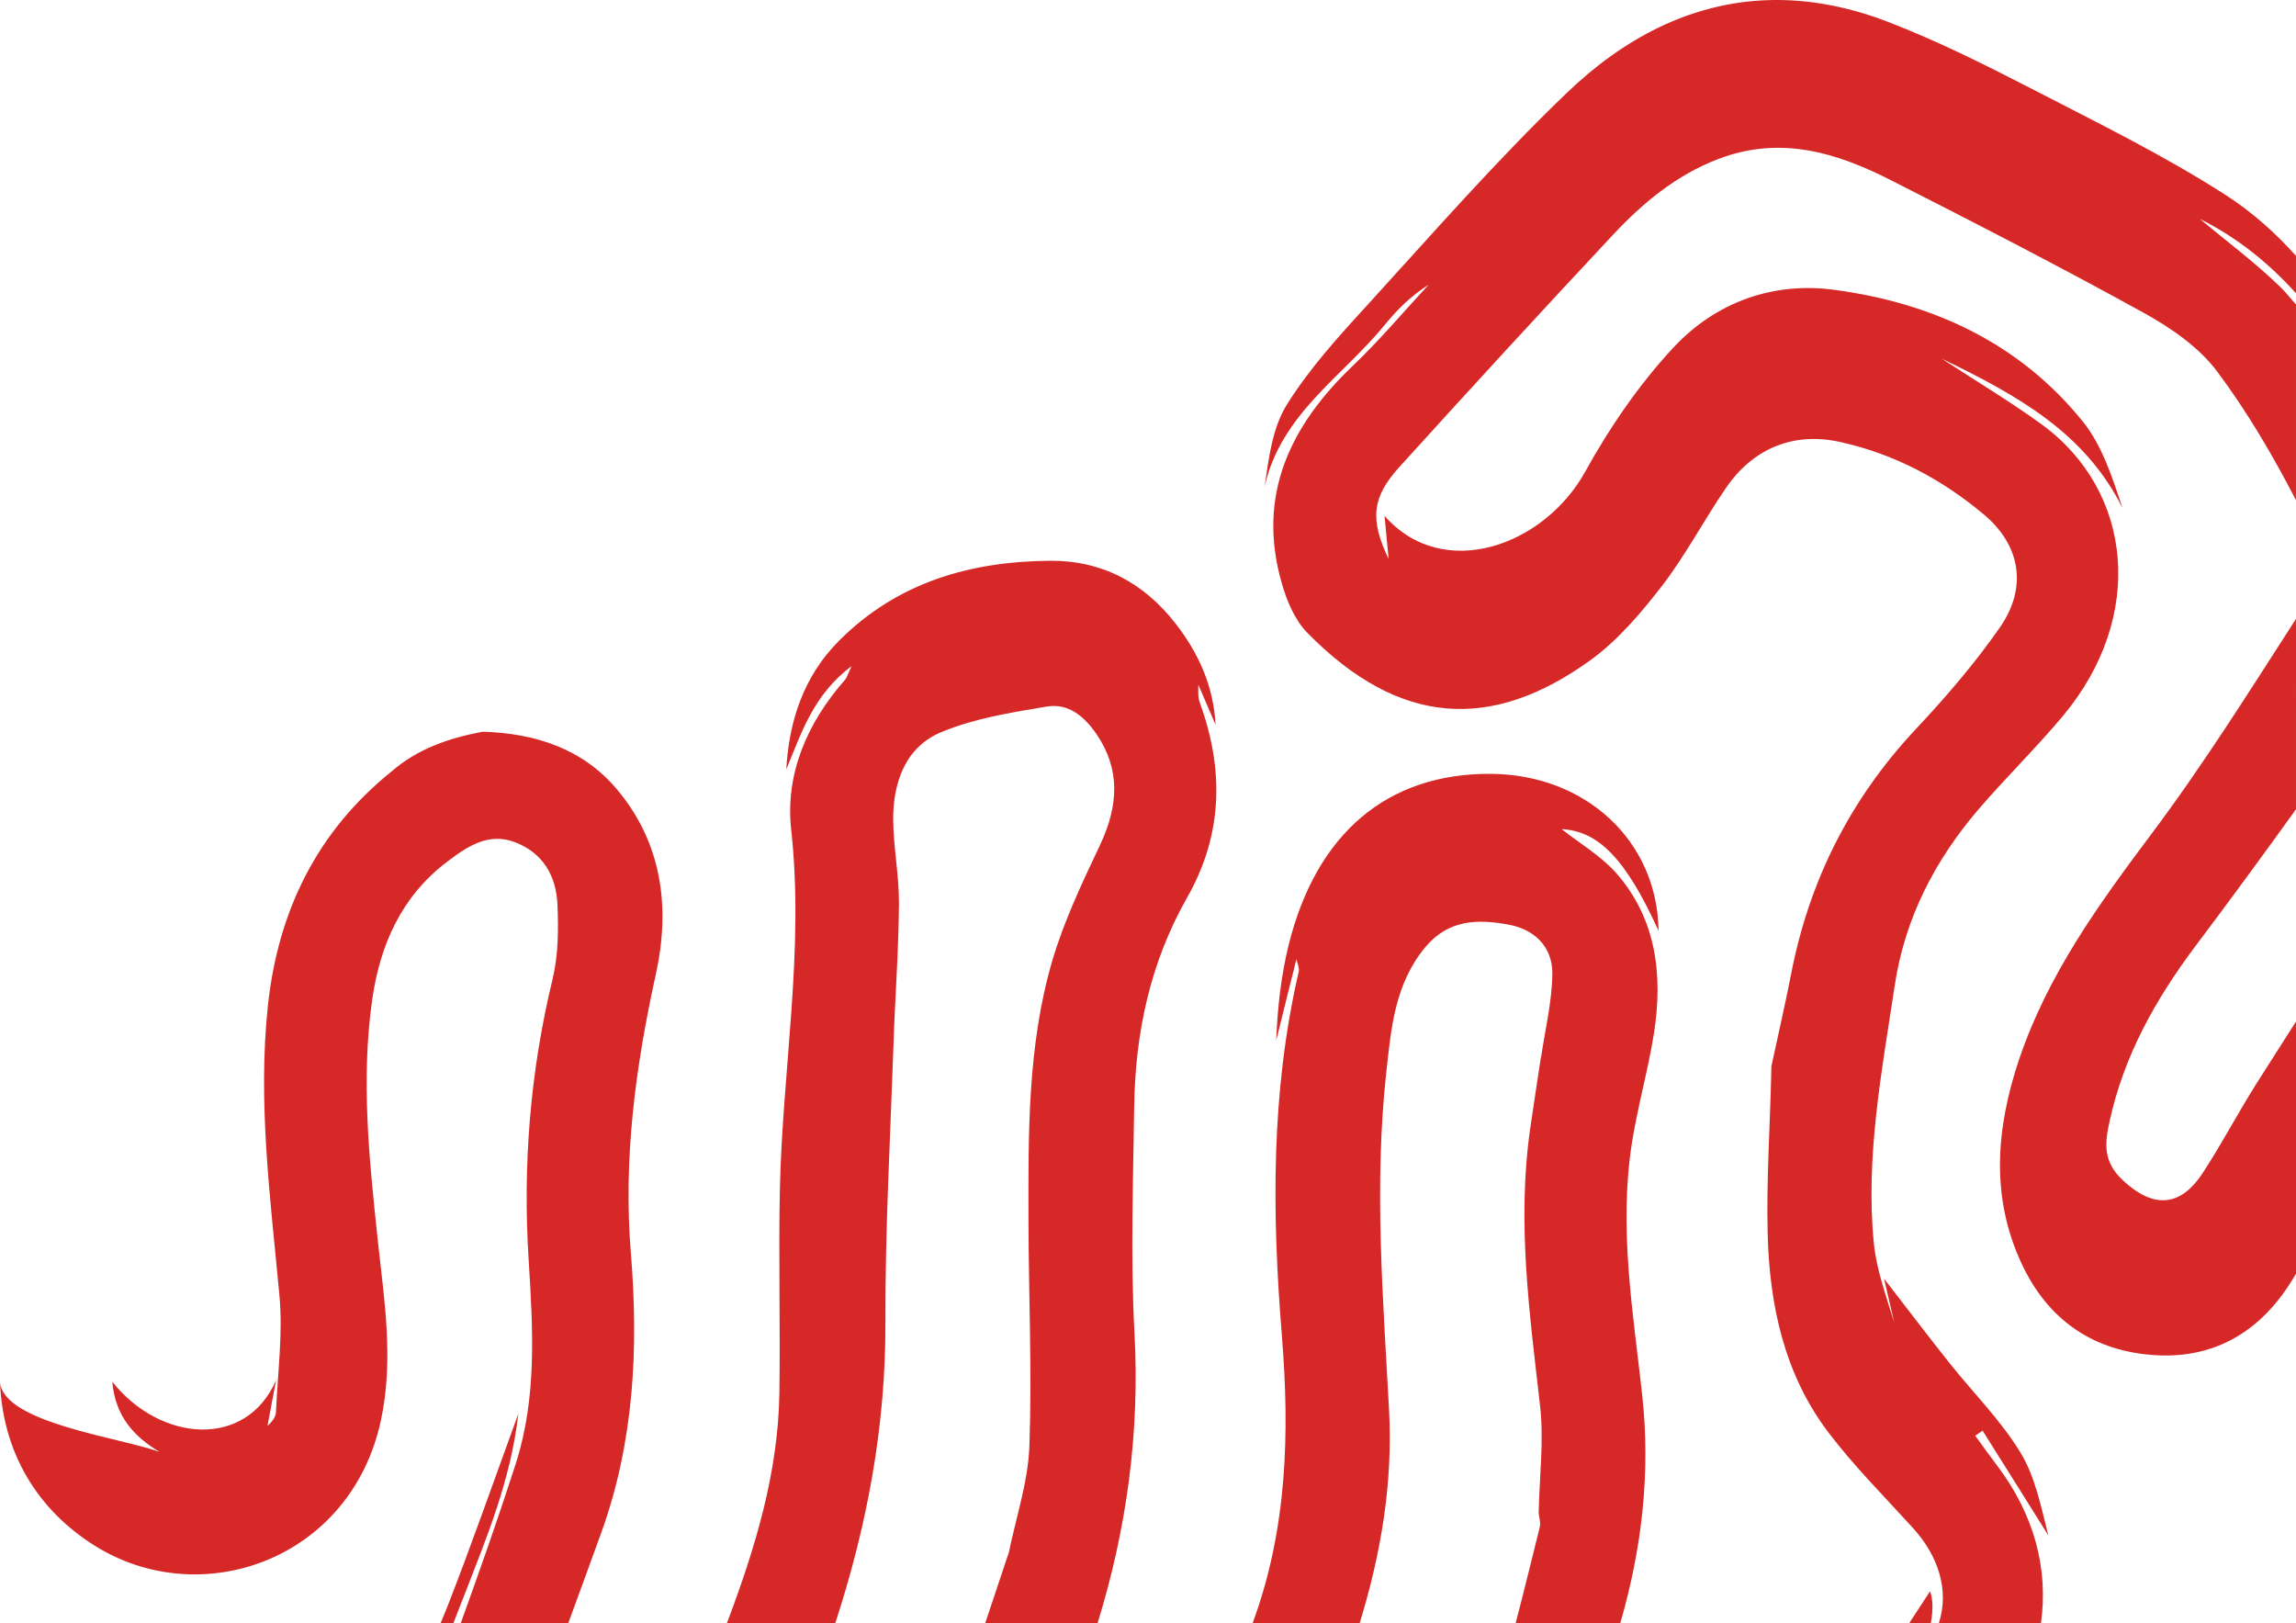
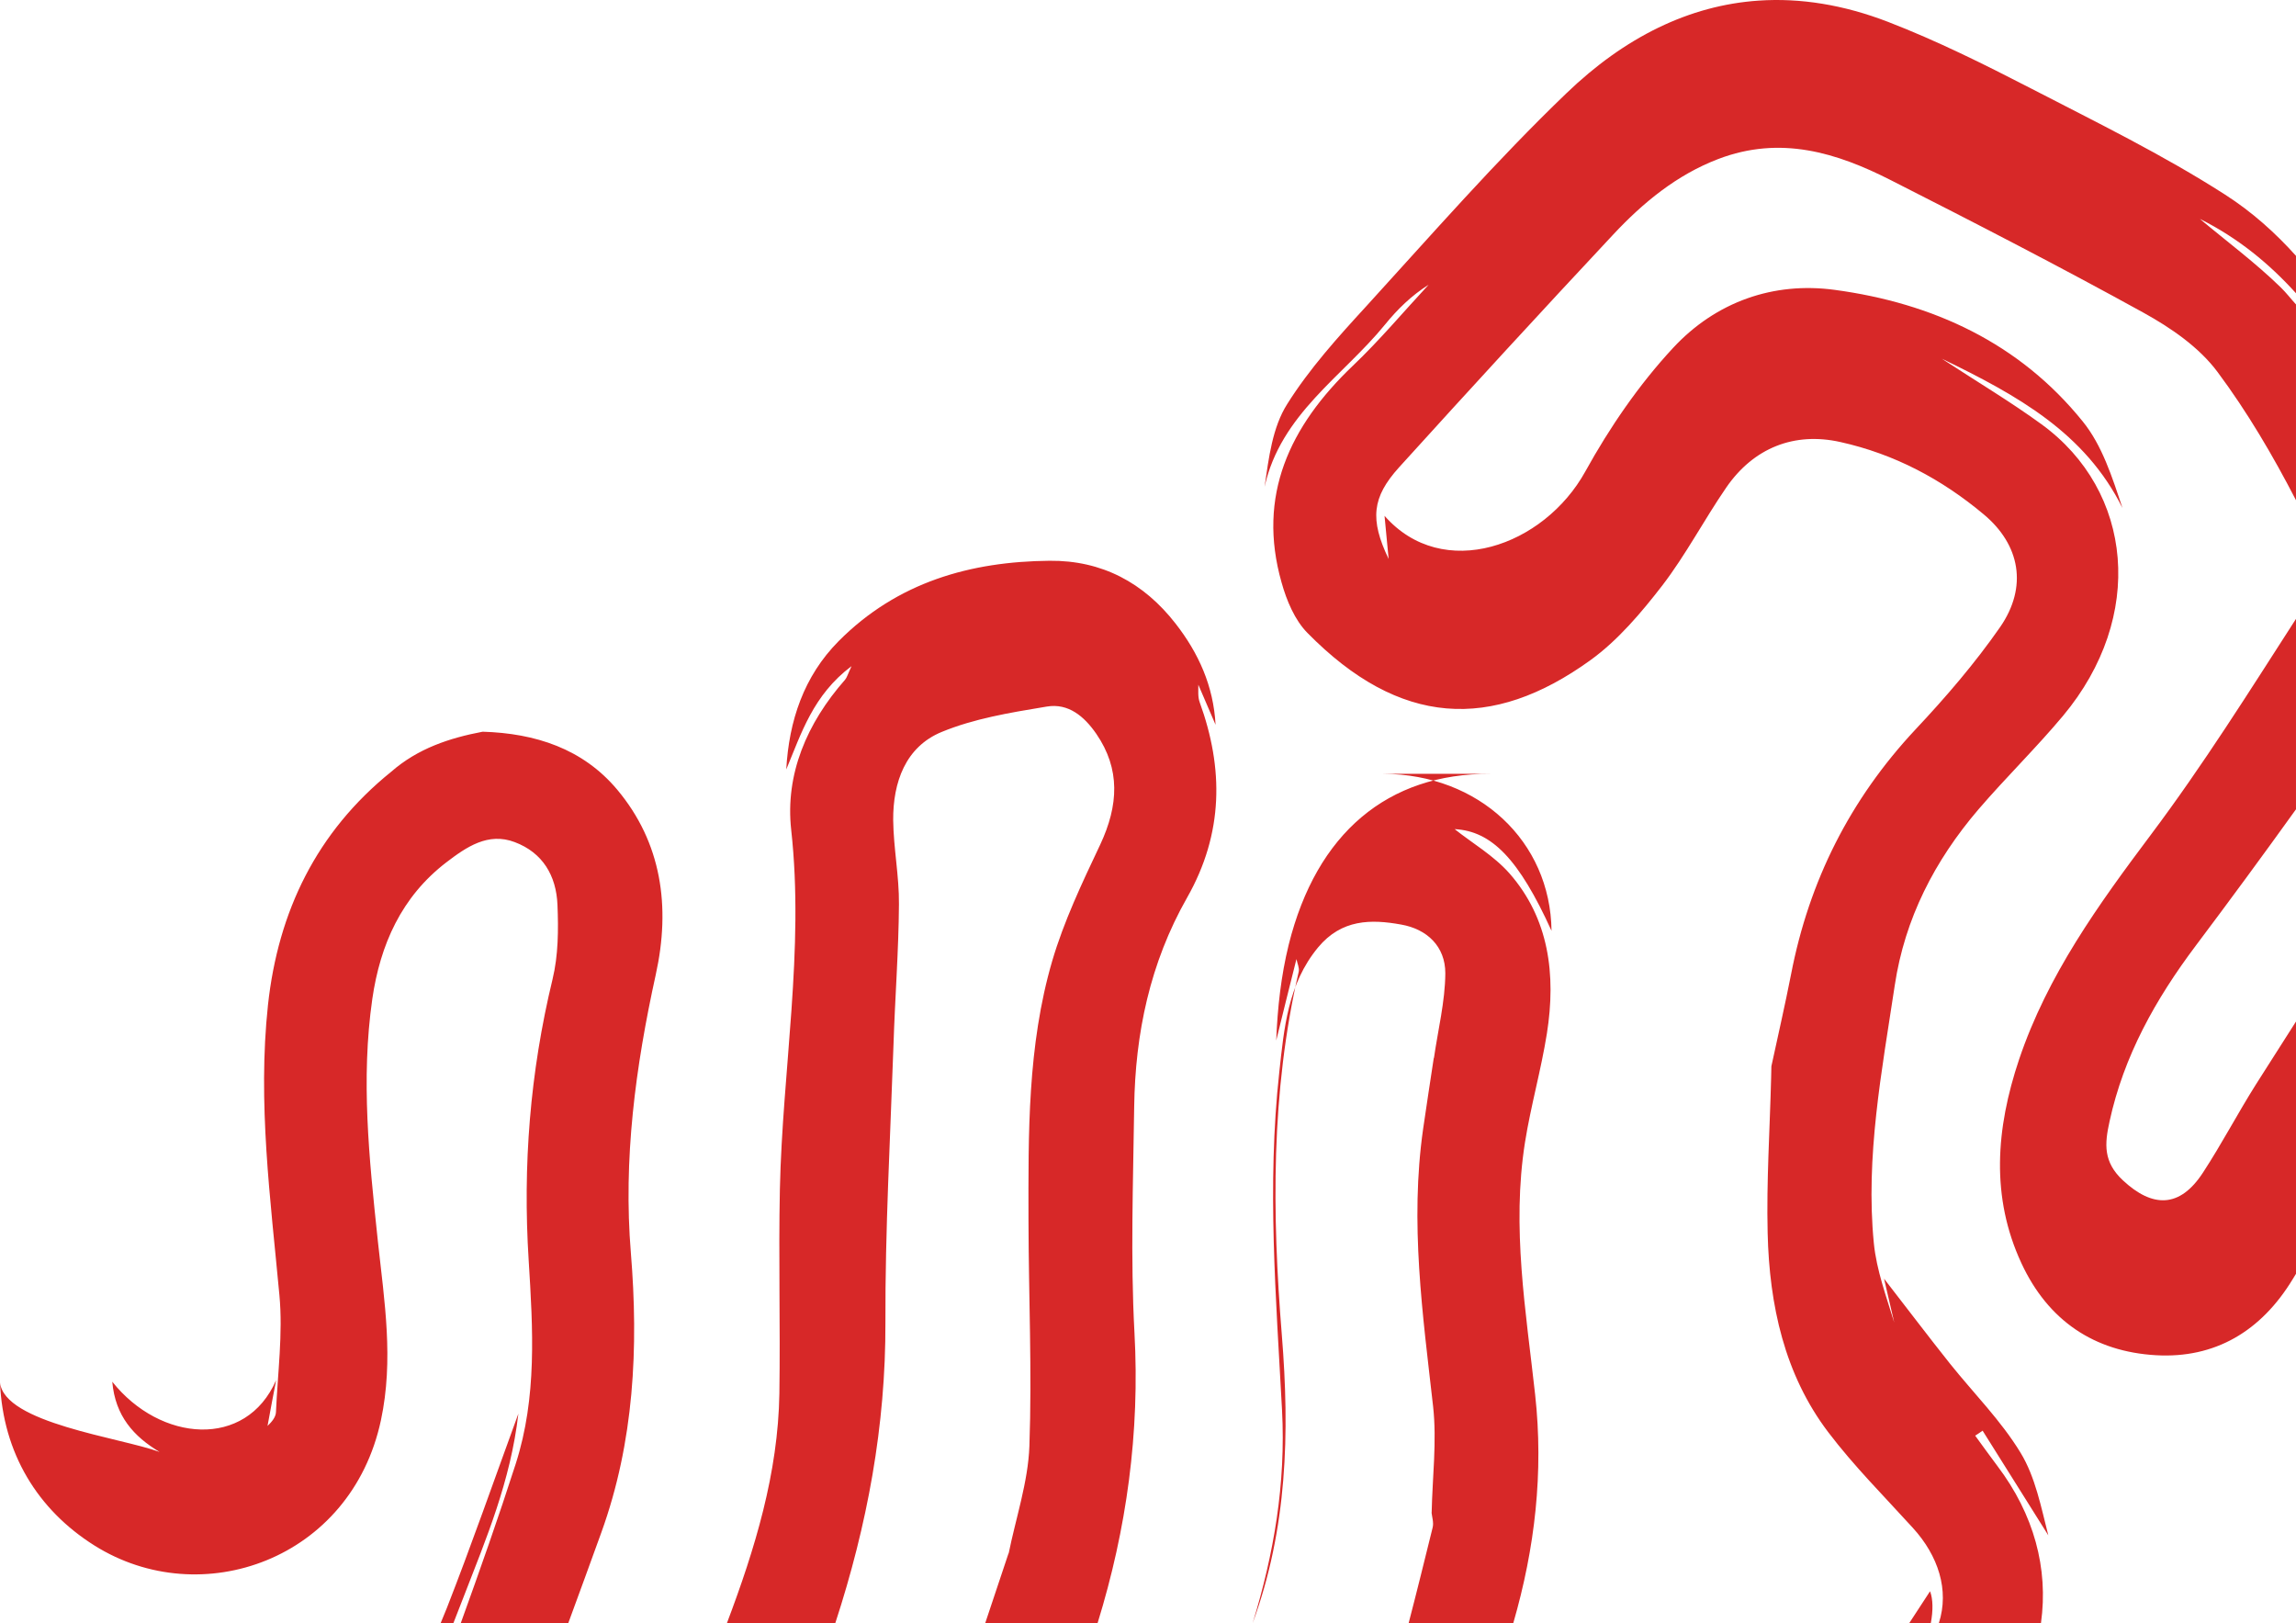
<svg xmlns="http://www.w3.org/2000/svg" xmlns:ns1="http://sodipodi.sourceforge.net/DTD/sodipodi-0.dtd" xmlns:ns2="http://www.inkscape.org/namespaces/inkscape" width="718.736" height="508.005" viewBox="0 0 718.736 508.005" fill="none" version="1.1" id="svg1" ns1:docname="feature.decoration.2.svg" ns2:version="1.4 (86a8ad7, 2024-10-11)">
  <defs id="defs1" />
  <ns1:namedview id="namedview1" pagecolor="#ffffff" bordercolor="#000000" borderopacity="0.25" ns2:showpageshadow="2" ns2:pageopacity="0.0" ns2:pagecheckerboard="0" ns2:deskcolor="#d1d1d1" ns2:zoom="0.90509668" ns2:cx="417.08252" ns2:cy="371.78349" ns2:window-width="1920" ns2:window-height="1111" ns2:window-x="2391" ns2:window-y="-9" ns2:window-maximized="1" ns2:current-layer="svg1" />
-   <path id="rect1" style="fill:#d72828;fill-opacity:1;stroke-width:160.663;paint-order:stroke markers fill" d="M 550.549,0.19 C 528.862,1.658 508.623,11.589 490.32,29.216 c -21.963,21.098 -42.116,44.167 -62.668,66.688 -8.832,9.626 -17.777,19.535 -24.697,30.553 -4.656,7.341 -5.775,16.849 -7.1,25.936 5.067,-22.824 24.491,-34.555 37.73,-50.826 3.84,-4.723 8.26,-9.067 13.625,-12.437 -7.867,8.466 -15.351,17.397 -23.699,25.334 -19.875,18.954 -30.041,40.738 -22.342,67.818 1.583,5.687 4.133,11.791 8.107,15.818 28.842,29.359 57.736,30.829 88.602,8.527 8.591,-6.203 15.877,-14.833 22.467,-23.346 7.393,-9.635 13.099,-20.586 19.994,-30.617 8.614,-12.561 21.414,-17.52 35.758,-14.311 16.943,3.761 31.748,11.638 44.908,22.666 11.347,9.486 13.833,22.637 5.105,35.266 -7.876,11.324 -17.022,21.962 -26.488,32.033 -20.499,21.911 -33.302,47.416 -38.943,76.596 -1.895,9.644 -4.097,19.231 -6.17,28.832 l -0.08,3.6 c -0.401,16.205 -1.481,32.395 -1.09,48.545 0.528,22.682 5.3,44.343 18.932,62.338 8.055,10.629 17.543,20.117 26.51,29.982 7.983,8.746 11.47,19.47 8.166,29.795 h 31.955 c 2.388,-17.081 -2.203,-34.053 -13.646,-49.164 -2.365,-3.12 -4.617,-6.309 -6.949,-9.479 0.796,-0.482 1.578,-1.047 2.326,-1.561 6.888,10.942 13.726,21.852 20.566,32.762 -2.251,-8.773 -4.041,-18.246 -8.695,-25.867 -6.135,-10.092 -14.68,-18.607 -22.1,-27.891 -6.652,-8.353 -13.075,-16.844 -20.621,-26.568 1.187,5.107 2.218,9.514 3.189,13.729 -2.509,-8.233 -5.55,-16.392 -6.389,-24.84 -2.656,-27.008 2.495,-53.858 6.547,-80.709 3.142,-20.93 12.516,-39.079 26.189,-55.066 8.592,-9.997 18.049,-19.215 26.496,-29.307 25.882,-30.997 21.945,-70.368 -6.73,-91.24 -9.51,-6.926 -19.658,-12.981 -31.232,-20.539 23.778,11.517 44.839,23.193 56.562,46.744 -3.229,-9.698 -6.375,-19.628 -12.438,-27.094 -19.767,-24.507 -46.866,-37.047 -77.66,-41.189 -19.087,-2.584 -37.135,3.672 -50.617,18.209 -10.675,11.501 -19.848,24.915 -27.438,38.645 -12.946,23.407 -44.586,34.677 -62.85,13.873 0.428,4.718 0.784,8.172 1.287,13.512 -5.937,-12.397 -5.215,-19.299 3.242,-28.668 22.171,-24.471 44.535,-48.815 67.074,-72.902 9.352,-10.002 19.887,-18.66 32.816,-23.605 19.547,-7.497 37.203,-1.982 54.086,6.609 26.558,13.476 53.015,27.102 79.111,41.494 8.592,4.751 17.382,10.777 23.166,18.564 9.316,12.499 17.329,26.161 24.539,40.115 V 95.286 c -1.583,-1.729 -2.994,-3.585 -4.678,-5.24 -7.935,-7.759 -16.931,-14.42 -25.42,-21.539 12.014,6.018 21.719,14.02 30.098,23.277 V 80.077 C 712.276,72.897 705.03,66.36 696.498,60.896 677.11,48.45 656.247,38.263 635.727,27.655 621.113,20.117 606.37,12.779 591.047,6.854 577.095,1.476 563.561,-0.69 550.549,0.19 Z M 328.543,175.521 c -24.641,0.234 -47.574,6.594 -66.039,25.18 -10.897,10.998 -15.53,24.942 -16.375,40.141 4.74,-11.367 8.403,-23.295 20.43,-32.338 -1.17,2.529 -1.439,3.571 -2.027,4.26 -11.97,13.591 -18.787,29.615 -16.855,46.986 4.148,37.576 -2.728,74.969 -3.543,112.455 -0.446,21.33 0.159,42.632 -0.158,63.975 -0.396,24.932 -7.623,48.577 -16.41,71.826 h 33.926 c 9.985,-30.609 15.793,-61.718 15.678,-94.111 -0.101,-28.92 1.527,-57.854 2.525,-86.771 0.469,-14.729 1.616,-29.444 1.713,-44.129 0.077,-8.756 -1.704,-17.51 -1.805,-26.311 -0.074,-11.79 3.822,-22.92 15.197,-27.592 10.108,-4.165 21.261,-6.011 32.121,-7.809 l 0.785,-0.129 c 6.719,-1.125 11.694,3.054 15.477,8.531 7.582,11.037 6.982,22.385 1.232,34.668 l -0.201,0.426 c -5.553,11.731 -11.177,23.611 -14.816,35.949 -7.801,26.694 -7.476,54.113 -7.441,81.342 0.052,23.517 1.122,47.054 0.285,70.564 -0.406,11.261 -4.272,22.555 -6.537,33.82 l 0.051,-0.396 c -2.462,7.32 -4.893,14.633 -7.33,21.947 h 35.172 c 9.073,-29.383 13.254,-59.552 11.533,-90.885 -1.265,-23.45 -0.409,-47.092 -0.088,-70.652 0.314,-22.92 4.922,-45.041 16.564,-65.504 11.446,-20.162 11.446,-40.494 3.949,-61.141 -0.622,-1.686 -0.413,-3.632 -0.43,-5.502 l 5.396,12.539 c -0.653,-12.168 -5.348,-22.466 -12.494,-31.643 -9.943,-12.793 -23.073,-19.863 -39.484,-19.697 z m 390.193,18.186 c -14.699,22.831 -29.157,45.888 -45.422,67.553 -16.507,22.013 -32.383,44.007 -41.264,70.354 -7.272,21.671 -8.9,43.019 0.73,63.77 8.346,17.979 22.78,27.689 42.139,28.803 18.372,1.044 32.837,-7.41 42.795,-23.818 0.338,-0.559 0.684,-1.113 1.021,-1.672 v -78.957 c -4.177,6.568 -8.371,13.125 -12.547,19.693 -5.722,9.079 -10.688,18.581 -16.523,27.516 -7.293,11.274 -15.861,11.121 -25.098,2.512 -6.206,-5.771 -5.752,-11.417 -4.203,-18.424 4.448,-20.507 14.402,-38.279 26.998,-55.041 10.603,-14.099 21.067,-28.339 31.373,-42.688 z m -567.664,35.324 c -10.365,1.967 -20.27,5.232 -28.611,12.529 -23.399,18.872 -35.389,43.764 -38.572,72.973 -3.293,30.64 0.792,60.728 3.582,90.902 1.123,11.974 -0.553,24.339 -1.08,36.523 -0.046,1.546 -1.208,3.007 -2.643,4.361 0.867,-4.802 1.781,-9.573 2.695,-14.344 -9.424,21.693 -36.319,19.378 -51.301,0.502 0.94,10.781 6.753,17.154 14.811,21.986 C 37.657,449.932 1.288,445.466 0,432.694 c 0.909,22.185 11.833,39.901 29.533,51.035 33.394,21.019 80.394,4.457 89.719,-39.213 4.031,-18.919 1.086,-37.166 -0.918,-55.586 l -0.154,-1.459 c -2.622,-24.813 -5.247,-49.645 -1.633,-74.811 2.461,-16.936 9.092,-31.938 23.156,-42.729 6.315,-4.826 13.081,-9.501 21.412,-6.352 8.782,3.3 13.021,10.506 13.393,19.627 0.32,7.727 0.282,15.792 -1.547,23.332 -7.046,29.121 -9.34,58.338 -7.467,87.914 l 0.016,0.246 c 1.311,21.184 2.638,42.609 -4.068,63.477 -5.369,16.708 -11.22,33.288 -17.188,49.828 h 33.654 c 3.457,-9.414 6.908,-18.831 10.311,-28.262 10.323,-28.555 11.681,-58.026 9.273,-87.521 -2.426,-29.363 1.417,-58.212 7.783,-87.133 4.715,-21.335 1.818,-41.339 -12.053,-57.914 -10.752,-12.82 -25.616,-17.658 -42.15,-18.145 z m 315.453,13.182 c -32.107,-0.132 -54.372,18.478 -63.102,53.443 -2.415,9.807 -3.521,19.824 -3.918,30.018 2.08,-8.517 4.208,-17.003 6.336,-25.488 0.261,1.379 0.966,2.751 0.707,3.955 -8.773,37.874 -8.347,75.883 -5.285,113.752 2.468,30.533 1.737,60.541 -9.123,90.113 h 33.502 c 6.636,-21.629 10.404,-43.679 9.188,-66.619 -1.873,-35.16 -4.764,-70.339 -0.863,-105.809 1.511,-13.691 2.618,-27.503 12.145,-39.037 7.37,-8.863 16.585,-8.858 25.996,-7.152 8.087,1.415 13.843,6.82 13.834,15.262 -0.062,8.838 -2.306,17.753 -3.58,26.658 l -0.014,-0.295 c -1.132,7.422 -2.266,14.845 -3.35,22.299 -4.203,29.402 -0.14,58.044 3.115,86.875 1.214,10.887 -0.226,22.262 -0.453,33.354 l -0.062,-0.326 c 0.18,1.621 0.763,3.362 0.377,4.9 -2.475,9.98 -4.912,19.952 -7.508,29.891 h 32.754 c 6.802,-23.508 9.51,-47.165 6.84,-71.443 -2.874,-26.148 -7.398,-52.298 -3.186,-78.973 1.814,-11.417 5.049,-22.693 6.863,-34.109 2.927,-18.494 0.624,-36.034 -11.717,-50.107 -4.947,-5.593 -11.734,-9.524 -17.16,-13.855 11.57,0.611 20.111,9.338 30.324,31.83 -0.319,-28.059 -22.752,-49.008 -52.66,-49.135 z M 162.273,442.468 c -7.853,21.506 -14.753,41.344 -22.393,60.84 -0.617,1.57 -1.301,3.126 -1.926,4.697 h 3.988 c 1.077,-2.751 2.157,-5.509 3.223,-8.262 6.982,-18.065 14.657,-36.036 17.107,-57.275 z m 441.912,55.594 -6.492,9.943 h 6.73 c 0.726,-3.88 0.71,-7.387 -0.238,-9.943 z" />
+   <path id="rect1" style="fill:#d72828;fill-opacity:1;stroke-width:160.663;paint-order:stroke markers fill" d="M 550.549,0.19 C 528.862,1.658 508.623,11.589 490.32,29.216 c -21.963,21.098 -42.116,44.167 -62.668,66.688 -8.832,9.626 -17.777,19.535 -24.697,30.553 -4.656,7.341 -5.775,16.849 -7.1,25.936 5.067,-22.824 24.491,-34.555 37.73,-50.826 3.84,-4.723 8.26,-9.067 13.625,-12.437 -7.867,8.466 -15.351,17.397 -23.699,25.334 -19.875,18.954 -30.041,40.738 -22.342,67.818 1.583,5.687 4.133,11.791 8.107,15.818 28.842,29.359 57.736,30.829 88.602,8.527 8.591,-6.203 15.877,-14.833 22.467,-23.346 7.393,-9.635 13.099,-20.586 19.994,-30.617 8.614,-12.561 21.414,-17.52 35.758,-14.311 16.943,3.761 31.748,11.638 44.908,22.666 11.347,9.486 13.833,22.637 5.105,35.266 -7.876,11.324 -17.022,21.962 -26.488,32.033 -20.499,21.911 -33.302,47.416 -38.943,76.596 -1.895,9.644 -4.097,19.231 -6.17,28.832 l -0.08,3.6 c -0.401,16.205 -1.481,32.395 -1.09,48.545 0.528,22.682 5.3,44.343 18.932,62.338 8.055,10.629 17.543,20.117 26.51,29.982 7.983,8.746 11.47,19.47 8.166,29.795 h 31.955 c 2.388,-17.081 -2.203,-34.053 -13.646,-49.164 -2.365,-3.12 -4.617,-6.309 -6.949,-9.479 0.796,-0.482 1.578,-1.047 2.326,-1.561 6.888,10.942 13.726,21.852 20.566,32.762 -2.251,-8.773 -4.041,-18.246 -8.695,-25.867 -6.135,-10.092 -14.68,-18.607 -22.1,-27.891 -6.652,-8.353 -13.075,-16.844 -20.621,-26.568 1.187,5.107 2.218,9.514 3.189,13.729 -2.509,-8.233 -5.55,-16.392 -6.389,-24.84 -2.656,-27.008 2.495,-53.858 6.547,-80.709 3.142,-20.93 12.516,-39.079 26.189,-55.066 8.592,-9.997 18.049,-19.215 26.496,-29.307 25.882,-30.997 21.945,-70.368 -6.73,-91.24 -9.51,-6.926 -19.658,-12.981 -31.232,-20.539 23.778,11.517 44.839,23.193 56.562,46.744 -3.229,-9.698 -6.375,-19.628 -12.438,-27.094 -19.767,-24.507 -46.866,-37.047 -77.66,-41.189 -19.087,-2.584 -37.135,3.672 -50.617,18.209 -10.675,11.501 -19.848,24.915 -27.438,38.645 -12.946,23.407 -44.586,34.677 -62.85,13.873 0.428,4.718 0.784,8.172 1.287,13.512 -5.937,-12.397 -5.215,-19.299 3.242,-28.668 22.171,-24.471 44.535,-48.815 67.074,-72.902 9.352,-10.002 19.887,-18.66 32.816,-23.605 19.547,-7.497 37.203,-1.982 54.086,6.609 26.558,13.476 53.015,27.102 79.111,41.494 8.592,4.751 17.382,10.777 23.166,18.564 9.316,12.499 17.329,26.161 24.539,40.115 V 95.286 c -1.583,-1.729 -2.994,-3.585 -4.678,-5.24 -7.935,-7.759 -16.931,-14.42 -25.42,-21.539 12.014,6.018 21.719,14.02 30.098,23.277 V 80.077 C 712.276,72.897 705.03,66.36 696.498,60.896 677.11,48.45 656.247,38.263 635.727,27.655 621.113,20.117 606.37,12.779 591.047,6.854 577.095,1.476 563.561,-0.69 550.549,0.19 Z M 328.543,175.521 c -24.641,0.234 -47.574,6.594 -66.039,25.18 -10.897,10.998 -15.53,24.942 -16.375,40.141 4.74,-11.367 8.403,-23.295 20.43,-32.338 -1.17,2.529 -1.439,3.571 -2.027,4.26 -11.97,13.591 -18.787,29.615 -16.855,46.986 4.148,37.576 -2.728,74.969 -3.543,112.455 -0.446,21.33 0.159,42.632 -0.158,63.975 -0.396,24.932 -7.623,48.577 -16.41,71.826 h 33.926 c 9.985,-30.609 15.793,-61.718 15.678,-94.111 -0.101,-28.92 1.527,-57.854 2.525,-86.771 0.469,-14.729 1.616,-29.444 1.713,-44.129 0.077,-8.756 -1.704,-17.51 -1.805,-26.311 -0.074,-11.79 3.822,-22.92 15.197,-27.592 10.108,-4.165 21.261,-6.011 32.121,-7.809 l 0.785,-0.129 c 6.719,-1.125 11.694,3.054 15.477,8.531 7.582,11.037 6.982,22.385 1.232,34.668 l -0.201,0.426 c -5.553,11.731 -11.177,23.611 -14.816,35.949 -7.801,26.694 -7.476,54.113 -7.441,81.342 0.052,23.517 1.122,47.054 0.285,70.564 -0.406,11.261 -4.272,22.555 -6.537,33.82 l 0.051,-0.396 c -2.462,7.32 -4.893,14.633 -7.33,21.947 h 35.172 c 9.073,-29.383 13.254,-59.552 11.533,-90.885 -1.265,-23.45 -0.409,-47.092 -0.088,-70.652 0.314,-22.92 4.922,-45.041 16.564,-65.504 11.446,-20.162 11.446,-40.494 3.949,-61.141 -0.622,-1.686 -0.413,-3.632 -0.43,-5.502 l 5.396,12.539 c -0.653,-12.168 -5.348,-22.466 -12.494,-31.643 -9.943,-12.793 -23.073,-19.863 -39.484,-19.697 z m 390.193,18.186 c -14.699,22.831 -29.157,45.888 -45.422,67.553 -16.507,22.013 -32.383,44.007 -41.264,70.354 -7.272,21.671 -8.9,43.019 0.73,63.77 8.346,17.979 22.78,27.689 42.139,28.803 18.372,1.044 32.837,-7.41 42.795,-23.818 0.338,-0.559 0.684,-1.113 1.021,-1.672 v -78.957 c -4.177,6.568 -8.371,13.125 -12.547,19.693 -5.722,9.079 -10.688,18.581 -16.523,27.516 -7.293,11.274 -15.861,11.121 -25.098,2.512 -6.206,-5.771 -5.752,-11.417 -4.203,-18.424 4.448,-20.507 14.402,-38.279 26.998,-55.041 10.603,-14.099 21.067,-28.339 31.373,-42.688 z m -567.664,35.324 c -10.365,1.967 -20.27,5.232 -28.611,12.529 -23.399,18.872 -35.389,43.764 -38.572,72.973 -3.293,30.64 0.792,60.728 3.582,90.902 1.123,11.974 -0.553,24.339 -1.08,36.523 -0.046,1.546 -1.208,3.007 -2.643,4.361 0.867,-4.802 1.781,-9.573 2.695,-14.344 -9.424,21.693 -36.319,19.378 -51.301,0.502 0.94,10.781 6.753,17.154 14.811,21.986 C 37.657,449.932 1.288,445.466 0,432.694 c 0.909,22.185 11.833,39.901 29.533,51.035 33.394,21.019 80.394,4.457 89.719,-39.213 4.031,-18.919 1.086,-37.166 -0.918,-55.586 l -0.154,-1.459 c -2.622,-24.813 -5.247,-49.645 -1.633,-74.811 2.461,-16.936 9.092,-31.938 23.156,-42.729 6.315,-4.826 13.081,-9.501 21.412,-6.352 8.782,3.3 13.021,10.506 13.393,19.627 0.32,7.727 0.282,15.792 -1.547,23.332 -7.046,29.121 -9.34,58.338 -7.467,87.914 l 0.016,0.246 c 1.311,21.184 2.638,42.609 -4.068,63.477 -5.369,16.708 -11.22,33.288 -17.188,49.828 h 33.654 c 3.457,-9.414 6.908,-18.831 10.311,-28.262 10.323,-28.555 11.681,-58.026 9.273,-87.521 -2.426,-29.363 1.417,-58.212 7.783,-87.133 4.715,-21.335 1.818,-41.339 -12.053,-57.914 -10.752,-12.82 -25.616,-17.658 -42.15,-18.145 z m 315.453,13.182 c -32.107,-0.132 -54.372,18.478 -63.102,53.443 -2.415,9.807 -3.521,19.824 -3.918,30.018 2.08,-8.517 4.208,-17.003 6.336,-25.488 0.261,1.379 0.966,2.751 0.707,3.955 -8.773,37.874 -8.347,75.883 -5.285,113.752 2.468,30.533 1.737,60.541 -9.123,90.113 c 6.636,-21.629 10.404,-43.679 9.188,-66.619 -1.873,-35.16 -4.764,-70.339 -0.863,-105.809 1.511,-13.691 2.618,-27.503 12.145,-39.037 7.37,-8.863 16.585,-8.858 25.996,-7.152 8.087,1.415 13.843,6.82 13.834,15.262 -0.062,8.838 -2.306,17.753 -3.58,26.658 l -0.014,-0.295 c -1.132,7.422 -2.266,14.845 -3.35,22.299 -4.203,29.402 -0.14,58.044 3.115,86.875 1.214,10.887 -0.226,22.262 -0.453,33.354 l -0.062,-0.326 c 0.18,1.621 0.763,3.362 0.377,4.9 -2.475,9.98 -4.912,19.952 -7.508,29.891 h 32.754 c 6.802,-23.508 9.51,-47.165 6.84,-71.443 -2.874,-26.148 -7.398,-52.298 -3.186,-78.973 1.814,-11.417 5.049,-22.693 6.863,-34.109 2.927,-18.494 0.624,-36.034 -11.717,-50.107 -4.947,-5.593 -11.734,-9.524 -17.16,-13.855 11.57,0.611 20.111,9.338 30.324,31.83 -0.319,-28.059 -22.752,-49.008 -52.66,-49.135 z M 162.273,442.468 c -7.853,21.506 -14.753,41.344 -22.393,60.84 -0.617,1.57 -1.301,3.126 -1.926,4.697 h 3.988 c 1.077,-2.751 2.157,-5.509 3.223,-8.262 6.982,-18.065 14.657,-36.036 17.107,-57.275 z m 441.912,55.594 -6.492,9.943 h 6.73 c 0.726,-3.88 0.71,-7.387 -0.238,-9.943 z" />
</svg>